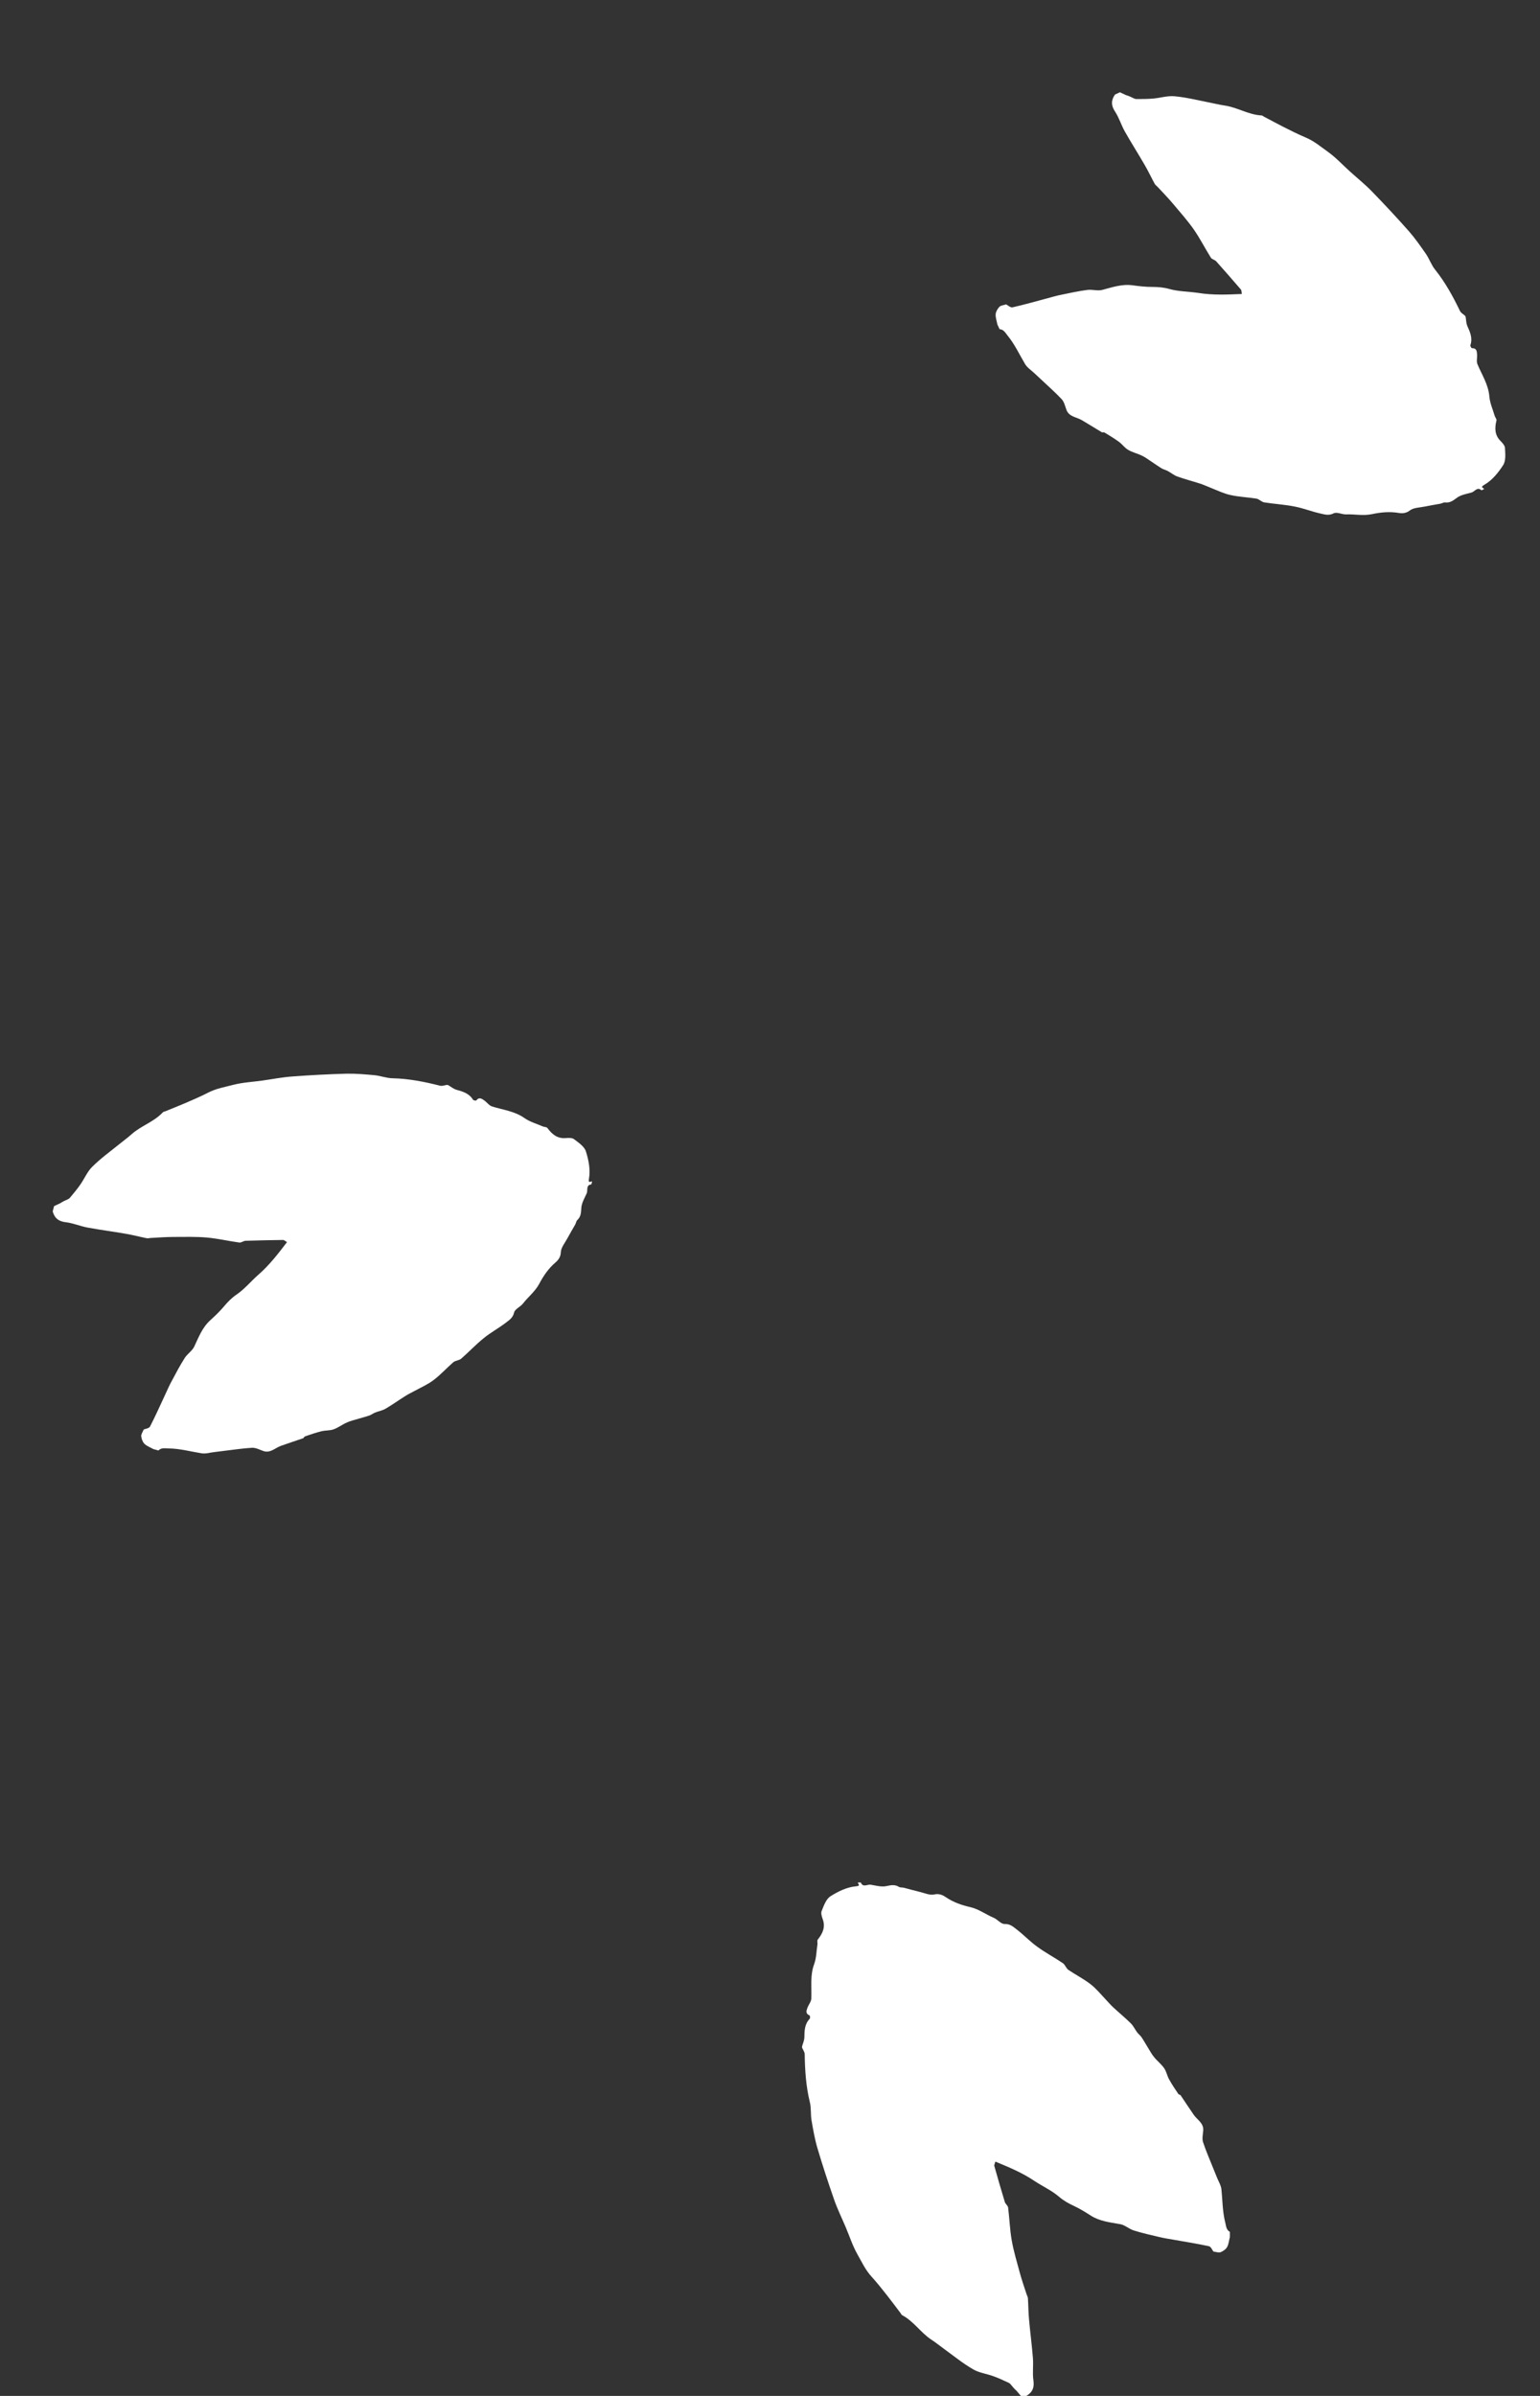
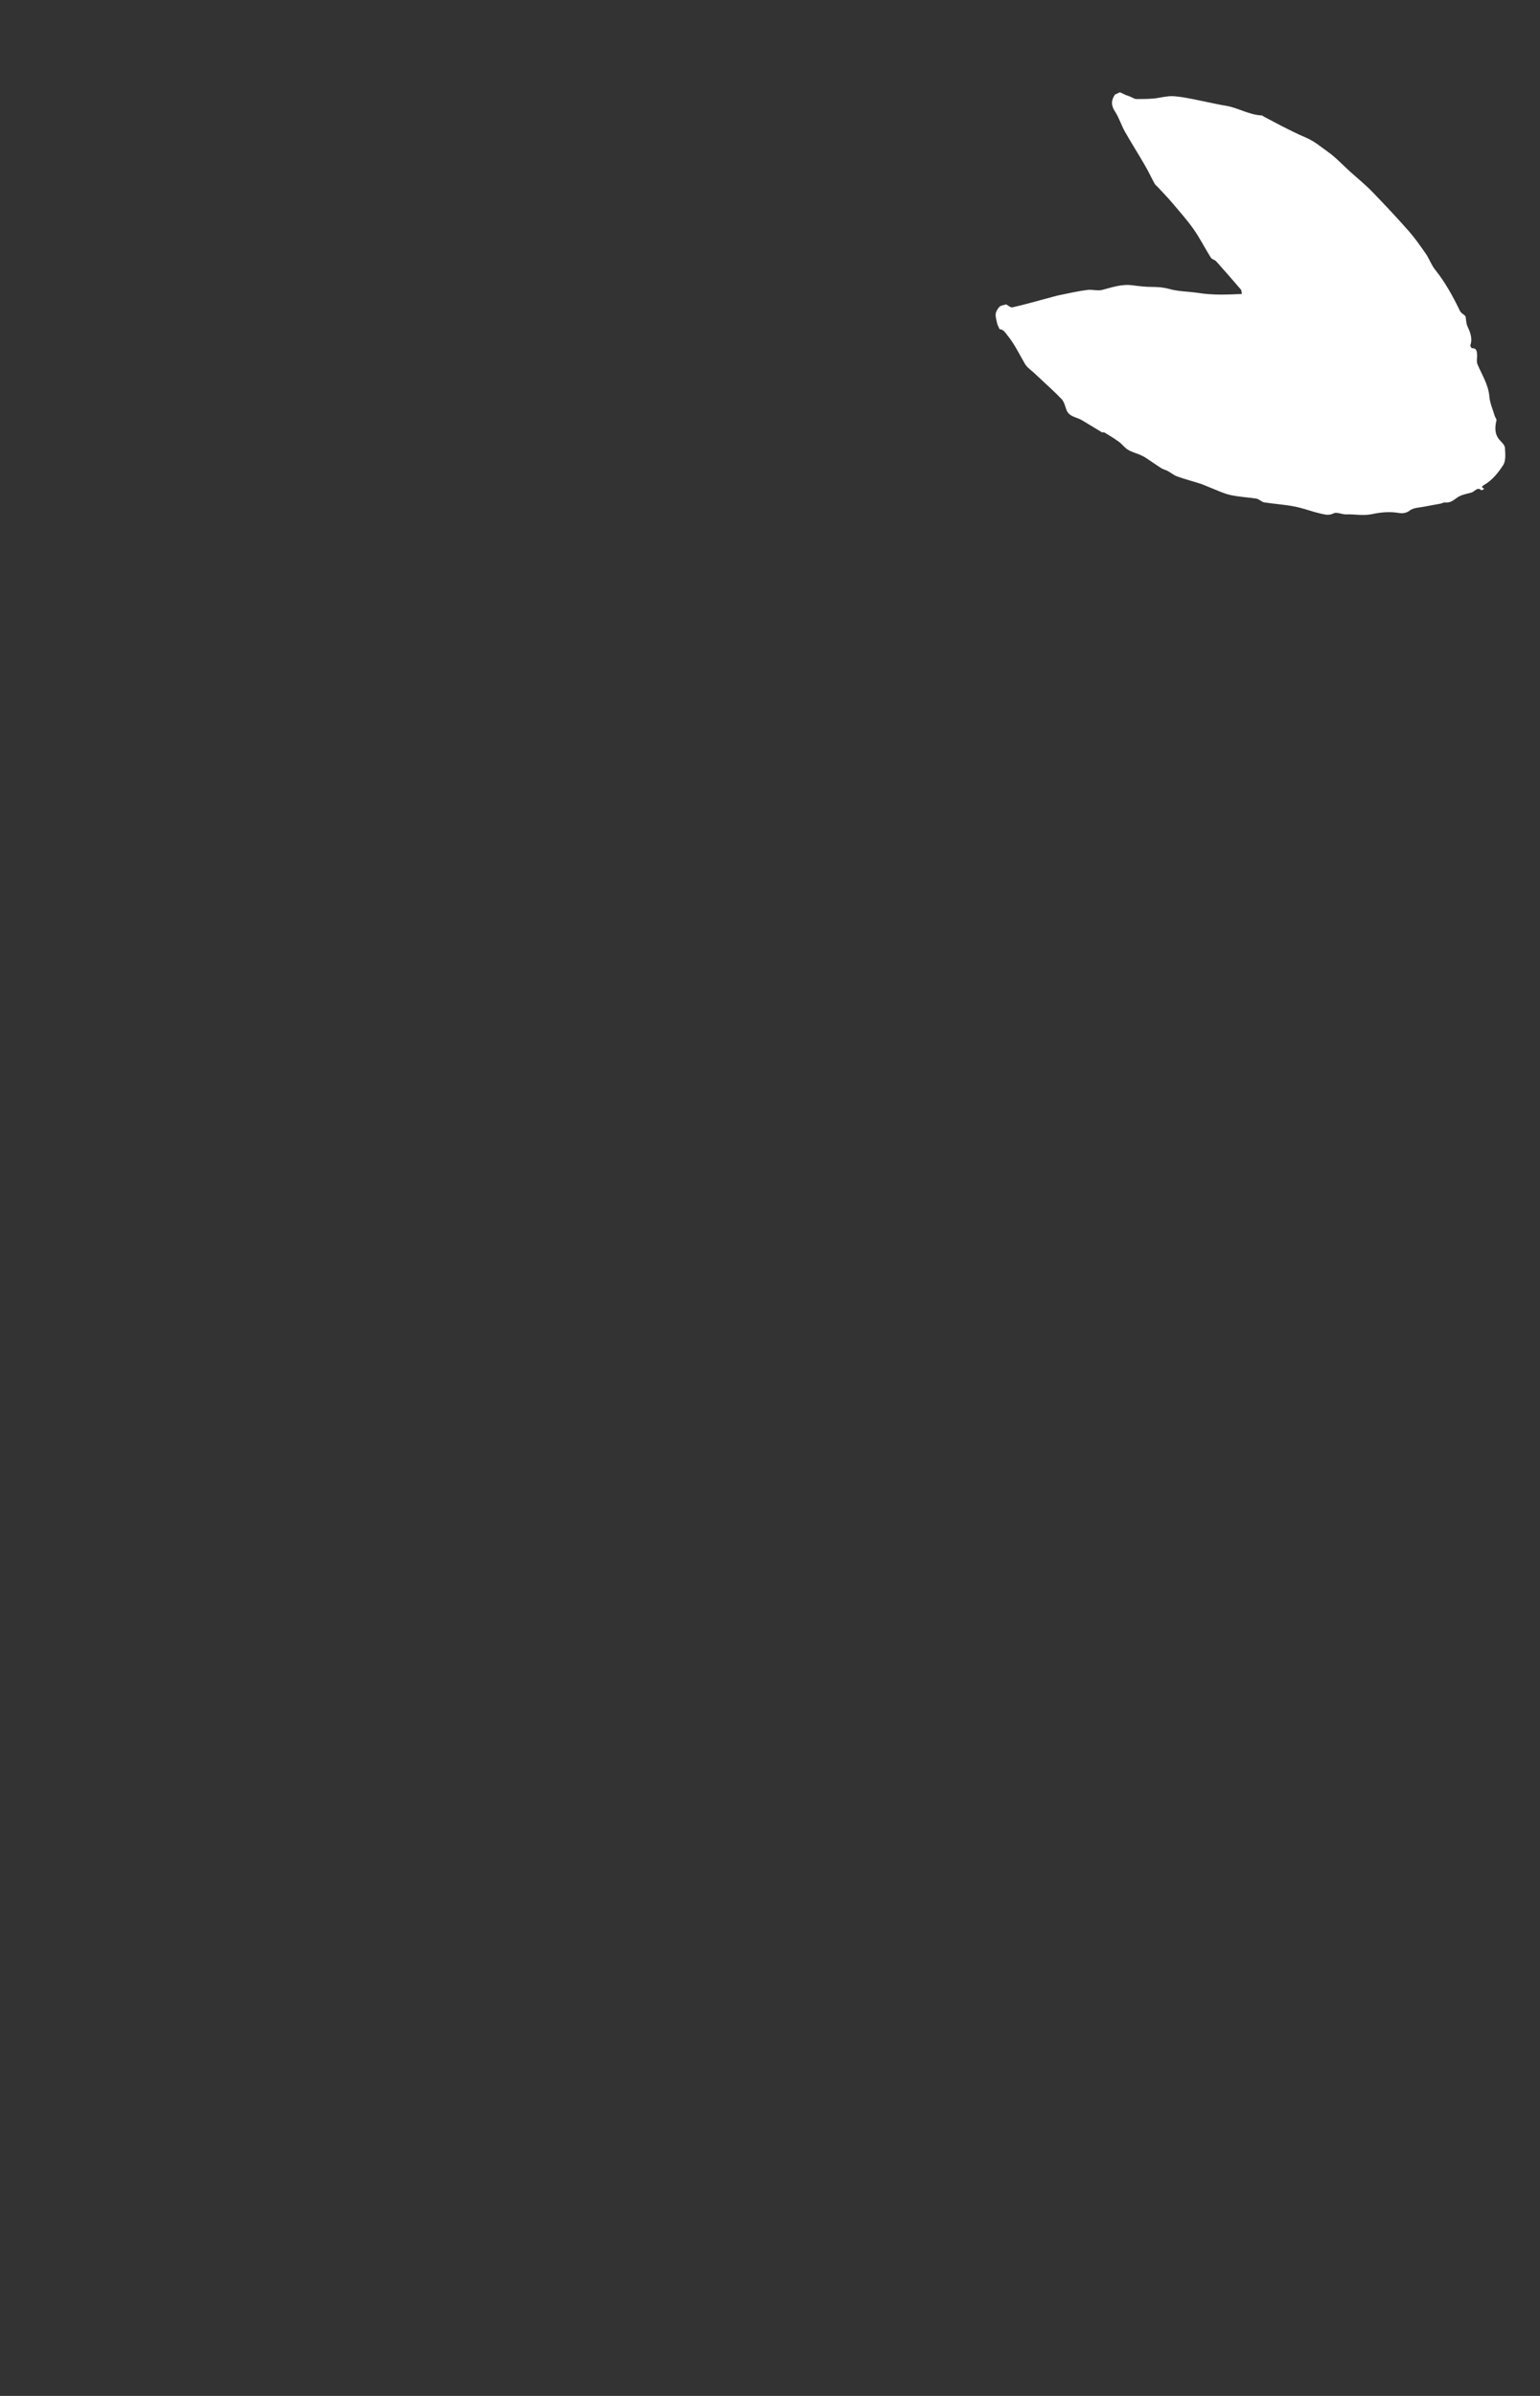
<svg xmlns="http://www.w3.org/2000/svg" width="144" height="224" viewBox="0 0 144 224" fill="none">
  <rect x="0" y="0" width="144" height="224" fill="#333333" stroke="none" />
  <path d="M138.759 45.733C138.682 45.769 138.605 45.805 138.528 45.841C138.133 45.472 137.903 45.962 137.602 46.046C137.133 46.174 136.599 46.264 136.233 46.536C135.866 46.808 135.582 47.03 135.122 46.974C134.976 46.962 134.825 47.066 134.663 47.097C134.186 47.183 133.705 47.26 133.224 47.36C132.742 47.459 132.165 47.457 131.822 47.729C131.455 48.024 131.021 48 130.777 47.955C129.924 47.811 129.083 47.897 128.272 48.071C127.447 48.24 126.67 48.06 125.875 48.091C125.482 48.104 125.007 47.84 124.703 47.993C124.219 48.24 123.829 48.083 123.426 48C122.626 47.819 121.86 47.509 121.049 47.356C120.117 47.169 119.155 47.119 118.216 46.969C117.963 46.929 117.748 46.668 117.49 46.618C116.678 46.488 115.843 46.459 115.043 46.278C114.402 46.136 113.791 45.833 113.173 45.59C112.829 45.457 112.496 45.296 112.142 45.19C111.452 44.969 110.747 44.789 110.068 44.541C109.756 44.426 109.497 44.197 109.201 44.041C109.026 43.941 108.82 43.902 108.645 43.803C108.336 43.619 108.034 43.398 107.731 43.201C107.414 42.998 107.113 42.755 106.77 42.598C106.358 42.395 105.876 42.292 105.485 42.056C105.162 41.867 104.932 41.523 104.616 41.298C104.19 40.988 103.748 40.72 103.292 40.446C103.21 40.395 103.071 40.425 103.048 40.425C102.394 40.029 101.768 39.643 101.137 39.27C100.64 38.983 99.951 38.965 99.715 38.307C99.593 37.969 99.506 37.58 99.286 37.333C98.681 36.689 98.008 36.099 97.359 35.487C97.15 35.29 96.942 35.094 96.737 34.907C96.438 34.617 96.061 34.386 95.854 34.042C95.317 33.141 94.887 32.19 94.21 31.365C93.99 31.095 93.857 30.807 93.466 30.775C93.397 30.626 93.328 30.478 93.259 30.329C93.202 30.006 93.075 29.681 93.103 29.363C93.123 29.128 93.281 28.863 93.455 28.681C93.583 28.553 93.834 28.538 94.079 28.458C94.227 28.525 94.472 28.772 94.677 28.733C95.76 28.489 96.837 28.18 97.913 27.894C98.363 27.775 98.794 27.642 99.247 27.556C100.048 27.386 100.86 27.212 101.668 27.107C102.12 27.044 102.622 27.216 103.053 27.107C103.995 26.86 104.912 26.536 105.903 26.673C106.504 26.754 107.125 26.827 107.735 26.825C108.287 26.828 108.796 26.862 109.352 27.021C110.215 27.263 111.161 27.252 112.058 27.388C113.39 27.603 114.726 27.547 116.118 27.486C116.084 27.287 116.1 27.145 116.028 27.065C115.264 26.179 114.504 25.303 113.725 24.435C113.599 24.29 113.322 24.25 113.225 24.092C112.682 23.227 112.221 22.313 111.649 21.485C111.049 20.624 110.337 19.826 109.655 19.015C109.215 18.497 108.736 17.998 108.271 17.503C108.172 17.391 108.039 17.306 107.969 17.181C107.65 16.596 107.365 15.983 107.027 15.407C106.425 14.367 105.776 13.348 105.184 12.303C104.847 11.704 104.646 11.019 104.274 10.447C103.893 9.88 103.877 9.39 104.256 8.842C104.41 8.77 104.564 8.698 104.719 8.627C104.913 8.717 105.094 8.802 105.288 8.892C105.573 8.974 105.804 9.092 106.031 9.201C106.105 9.235 106.189 9.263 106.269 9.26C106.784 9.257 107.304 9.264 107.821 9.215C108.5 9.159 109.181 8.933 109.835 9.001C110.913 9.098 111.964 9.365 113.023 9.572C113.525 9.666 114.02 9.797 114.522 9.868C115.72 10.045 116.743 10.731 117.969 10.793C118.04 10.794 118.108 10.864 118.186 10.906C118.778 11.218 119.373 11.54 119.974 11.847C120.663 12.193 121.356 12.547 122.07 12.847C122.869 13.175 123.515 13.732 124.198 14.216C124.921 14.737 125.539 15.409 126.207 16.013C126.916 16.654 127.664 17.253 128.324 17.94C129.494 19.145 130.64 20.372 131.756 21.636C132.332 22.294 132.834 23.02 133.332 23.736C133.656 24.206 133.838 24.776 134.197 25.218C135.146 26.402 135.863 27.716 136.517 29.071C136.603 29.256 136.834 29.375 136.997 29.524C137.015 29.561 137.032 29.599 137.049 29.636C137.098 29.918 137.094 30.213 137.201 30.468C137.459 31.047 137.718 31.604 137.49 32.275C137.467 32.353 137.586 32.557 137.643 32.553C138.069 32.536 138.093 32.84 138.114 33.113C138.143 33.427 138.037 33.78 138.153 34.054C138.567 35.046 139.175 35.949 139.266 37.08C139.319 37.698 139.591 38.283 139.767 38.889C139.804 39.019 139.962 39.182 139.928 39.311C139.755 40.023 139.754 40.678 140.32 41.239C140.496 41.416 140.717 41.663 140.726 41.885C140.75 42.416 140.825 43.057 140.561 43.474C140.114 44.178 139.524 44.904 138.811 45.314C138.288 45.603 138.835 45.619 138.759 45.733Z" fill="white" />
-   <path d="M55.363 110.482C55.341 110.564 55.319 110.647 55.297 110.729C54.761 110.795 54.989 111.286 54.86 111.57C54.657 112.012 54.383 112.479 54.357 112.934C54.33 113.39 54.318 113.75 53.979 114.067C53.877 114.172 53.86 114.355 53.779 114.498C53.539 114.919 53.289 115.337 53.056 115.771C52.824 116.204 52.452 116.644 52.44 117.082C52.431 117.553 52.134 117.87 51.943 118.029C51.284 118.59 50.81 119.29 50.423 120.024C50.023 120.765 49.386 121.244 48.9 121.874C48.658 122.184 48.15 122.379 48.072 122.71C47.951 123.24 47.58 123.438 47.258 123.693C46.605 124.191 45.876 124.579 45.238 125.103C44.496 125.697 43.841 126.403 43.123 127.026C42.93 127.195 42.591 127.192 42.388 127.358C41.767 127.897 41.208 128.519 40.556 129.016C40.035 129.417 39.411 129.69 38.828 130.008C38.505 130.186 38.168 130.338 37.859 130.542C37.247 130.929 36.656 131.354 36.03 131.715C35.742 131.881 35.4 131.932 35.09 132.059C34.902 132.129 34.739 132.262 34.551 132.333C34.212 132.451 33.849 132.541 33.502 132.647C33.144 132.76 32.764 132.835 32.424 132.997C32.003 133.182 31.615 133.486 31.183 133.634C30.831 133.761 30.419 133.716 30.044 133.814C29.533 133.942 29.043 134.108 28.541 134.282C28.448 134.312 28.383 134.438 28.367 134.456C27.644 134.703 26.947 134.935 26.256 135.179C25.716 135.376 25.26 135.893 24.604 135.651C24.267 135.528 23.913 135.345 23.582 135.355C22.7 135.405 21.815 135.543 20.929 135.647C20.645 135.681 20.36 135.715 20.086 135.752C19.672 135.795 19.252 135.936 18.856 135.874C17.82 135.707 16.815 135.426 15.748 135.416C15.399 135.411 15.093 135.329 14.817 135.607C14.659 135.565 14.501 135.523 14.343 135.48C14.058 135.316 13.728 135.205 13.502 134.98C13.335 134.814 13.233 134.522 13.205 134.272C13.19 134.091 13.339 133.889 13.435 133.65C13.581 133.579 13.928 133.551 14.029 133.369C14.538 132.381 14.992 131.357 15.464 130.348C15.661 129.927 15.836 129.511 16.061 129.109C16.445 128.385 16.832 127.651 17.271 126.964C17.512 126.577 17.967 126.303 18.159 125.902C18.575 125.022 18.915 124.11 19.656 123.438C20.105 123.03 20.559 122.6 20.949 122.132C21.306 121.709 21.659 121.341 22.137 121.018C22.877 120.511 23.476 119.778 24.156 119.178C25.177 118.295 25.99 117.234 26.837 116.128C26.663 116.026 26.564 115.923 26.457 115.927C25.287 115.944 24.127 115.964 22.962 116.004C22.77 116.008 22.561 116.194 22.378 116.167C21.366 116.029 20.37 115.795 19.367 115.702C18.322 115.609 17.253 115.643 16.194 115.645C15.514 115.651 14.824 115.697 14.146 115.736C13.996 115.74 13.846 115.788 13.705 115.761C13.051 115.63 12.399 115.455 11.74 115.345C10.556 115.138 9.358 114.982 8.177 114.765C7.501 114.639 6.847 114.353 6.17 114.271C5.49 114.199 5.105 113.897 4.927 113.255C4.971 113.09 5.015 112.926 5.059 112.761C5.253 112.67 5.435 112.586 5.629 112.495C5.874 112.329 6.113 112.228 6.342 112.124C6.415 112.089 6.491 112.043 6.54 111.979C6.869 111.582 7.208 111.188 7.502 110.76C7.895 110.204 8.159 109.536 8.631 109.079C9.397 108.314 10.277 107.68 11.116 107.001C11.51 106.677 11.928 106.381 12.305 106.041C13.209 105.237 14.392 104.893 15.227 103.992C15.273 103.938 15.37 103.931 15.453 103.899C16.072 103.646 16.7 103.395 17.322 103.132C18.029 102.826 18.746 102.522 19.434 102.166C20.199 101.765 21.041 101.627 21.85 101.414C22.714 101.194 23.626 101.152 24.517 101.027C25.464 100.895 26.404 100.706 27.354 100.641C29.029 100.517 30.706 100.426 32.392 100.382C33.265 100.363 34.144 100.444 35.013 100.522C35.581 100.575 36.135 100.801 36.705 100.81C38.222 100.842 39.689 101.136 41.148 101.505C41.346 101.558 41.584 101.457 41.804 101.427C41.844 101.438 41.883 101.449 41.923 101.459C42.17 101.603 42.394 101.795 42.658 101.877C43.269 102.051 43.861 102.21 44.229 102.815C44.275 102.883 44.507 102.923 44.541 102.877C44.801 102.539 45.05 102.716 45.272 102.875C45.532 103.054 45.735 103.362 46.019 103.449C47.046 103.769 48.127 103.882 49.053 104.538C49.562 104.895 50.184 105.061 50.763 105.315C50.886 105.37 51.112 105.354 51.189 105.463C51.624 106.053 52.126 106.474 52.919 106.4C53.168 106.379 53.499 106.368 53.675 106.504C54.097 106.826 54.638 107.18 54.787 107.65C55.041 108.445 55.218 109.363 55.075 110.174C54.961 110.76 55.324 110.351 55.363 110.482Z" fill="white" />
-   <path d="M80.237 176C80.322 176 80.407 176 80.492 176C80.695 176.501 81.11 176.153 81.418 176.205C81.897 176.287 82.419 176.43 82.866 176.338C83.313 176.246 83.664 176.164 84.058 176.409C84.186 176.481 84.367 176.45 84.526 176.491C84.995 176.614 85.463 176.747 85.942 176.86C86.421 176.972 86.942 177.218 87.368 177.115C87.826 177.003 88.209 177.207 88.411 177.351C89.124 177.842 89.923 178.118 90.732 178.302C91.551 178.497 92.179 178.988 92.914 179.295C93.276 179.448 93.595 179.888 93.936 179.878C94.478 179.858 94.766 180.165 95.096 180.41C95.745 180.912 96.309 181.515 96.98 181.996C97.746 182.559 98.598 183.009 99.385 183.541C99.598 183.685 99.683 184.012 99.896 184.165C100.577 184.626 101.322 185.004 101.972 185.506C102.493 185.905 102.919 186.437 103.377 186.918C103.632 187.184 103.866 187.47 104.143 187.716C104.675 188.207 105.239 188.668 105.75 189.179C105.985 189.415 106.123 189.732 106.325 189.998C106.442 190.162 106.613 190.284 106.73 190.448C106.932 190.745 107.113 191.072 107.304 191.379C107.507 191.696 107.677 192.044 107.922 192.331C108.209 192.689 108.603 192.986 108.858 193.364C109.071 193.671 109.135 194.081 109.327 194.418C109.582 194.879 109.87 195.308 110.168 195.748C110.221 195.83 110.359 195.861 110.38 195.871C110.806 196.506 111.211 197.12 111.626 197.723C111.956 198.194 112.573 198.501 112.509 199.197C112.477 199.555 112.392 199.944 112.488 200.261C112.765 201.1 113.127 201.919 113.457 202.747C113.563 203.013 113.669 203.279 113.776 203.535C113.925 203.924 114.17 204.292 114.212 204.692C114.319 205.735 114.308 206.779 114.574 207.812C114.659 208.15 114.659 208.467 115 208.662C115 208.825 115 208.989 115 209.153C114.915 209.47 114.894 209.818 114.734 210.094C114.617 210.299 114.361 210.473 114.127 210.565C113.957 210.626 113.723 210.534 113.467 210.504C113.361 210.381 113.244 210.053 113.041 210.002C111.956 209.767 110.849 209.593 109.752 209.398C109.295 209.317 108.848 209.255 108.401 209.143C107.602 208.958 106.793 208.774 106.016 208.529C105.58 208.396 105.197 208.027 104.76 207.945C103.803 207.771 102.834 207.679 101.993 207.137C101.482 206.81 100.95 206.482 100.396 206.226C99.896 205.991 99.449 205.745 99.013 205.367C98.332 204.784 97.469 204.395 96.714 203.893C95.596 203.136 94.361 202.625 93.073 202.093C93.02 202.287 92.946 202.41 92.978 202.512C93.297 203.638 93.616 204.753 93.957 205.868C94.01 206.052 94.244 206.206 94.266 206.39C94.393 207.403 94.425 208.426 94.596 209.419C94.776 210.452 95.085 211.476 95.362 212.499C95.543 213.154 95.766 213.809 95.979 214.453C96.022 214.596 96.107 214.729 96.118 214.873C96.16 215.538 96.16 216.213 96.224 216.878C96.331 218.075 96.49 219.273 96.586 220.47C96.639 221.155 96.533 221.861 96.629 222.537C96.735 223.212 96.543 223.662 95.969 224C95.798 224 95.628 224 95.458 224C95.319 223.836 95.192 223.683 95.053 223.519C94.83 223.325 94.67 223.12 94.51 222.926C94.457 222.864 94.393 222.803 94.319 222.772C93.85 222.557 93.382 222.332 92.892 222.158C92.254 221.923 91.541 221.841 90.977 221.503C90.04 220.961 89.199 220.275 88.326 219.641C87.911 219.344 87.517 219.017 87.091 218.741C86.08 218.075 85.442 217.022 84.356 216.449C84.292 216.418 84.26 216.326 84.207 216.254C83.802 215.722 83.398 215.18 82.983 214.648C82.504 214.044 82.025 213.43 81.503 212.857C80.918 212.223 80.567 211.445 80.152 210.718C79.715 209.941 79.439 209.071 79.087 208.242C78.715 207.362 78.289 206.503 77.98 205.602C77.427 204.016 76.905 202.42 76.426 200.803C76.181 199.964 76.032 199.094 75.883 198.235C75.788 197.672 75.862 197.079 75.724 196.526C75.362 195.053 75.266 193.559 75.245 192.055C75.245 191.85 75.085 191.645 75 191.441C75 191.4 75 191.359 75 191.318C75.075 191.042 75.202 190.776 75.213 190.499C75.224 189.865 75.224 189.251 75.713 188.739C75.766 188.678 75.745 188.443 75.692 188.422C75.298 188.258 75.404 187.972 75.5 187.716C75.607 187.419 75.852 187.143 75.862 186.846C75.905 185.772 75.734 184.698 76.128 183.633C76.341 183.05 76.341 182.405 76.437 181.781C76.458 181.648 76.384 181.433 76.469 181.331C76.927 180.758 77.203 180.165 76.927 179.418C76.841 179.182 76.746 178.865 76.831 178.66C77.033 178.169 77.235 177.555 77.65 177.289C78.353 176.839 79.194 176.43 80.013 176.358C80.609 176.317 80.12 176.072 80.237 176Z" fill="white" />
</svg>